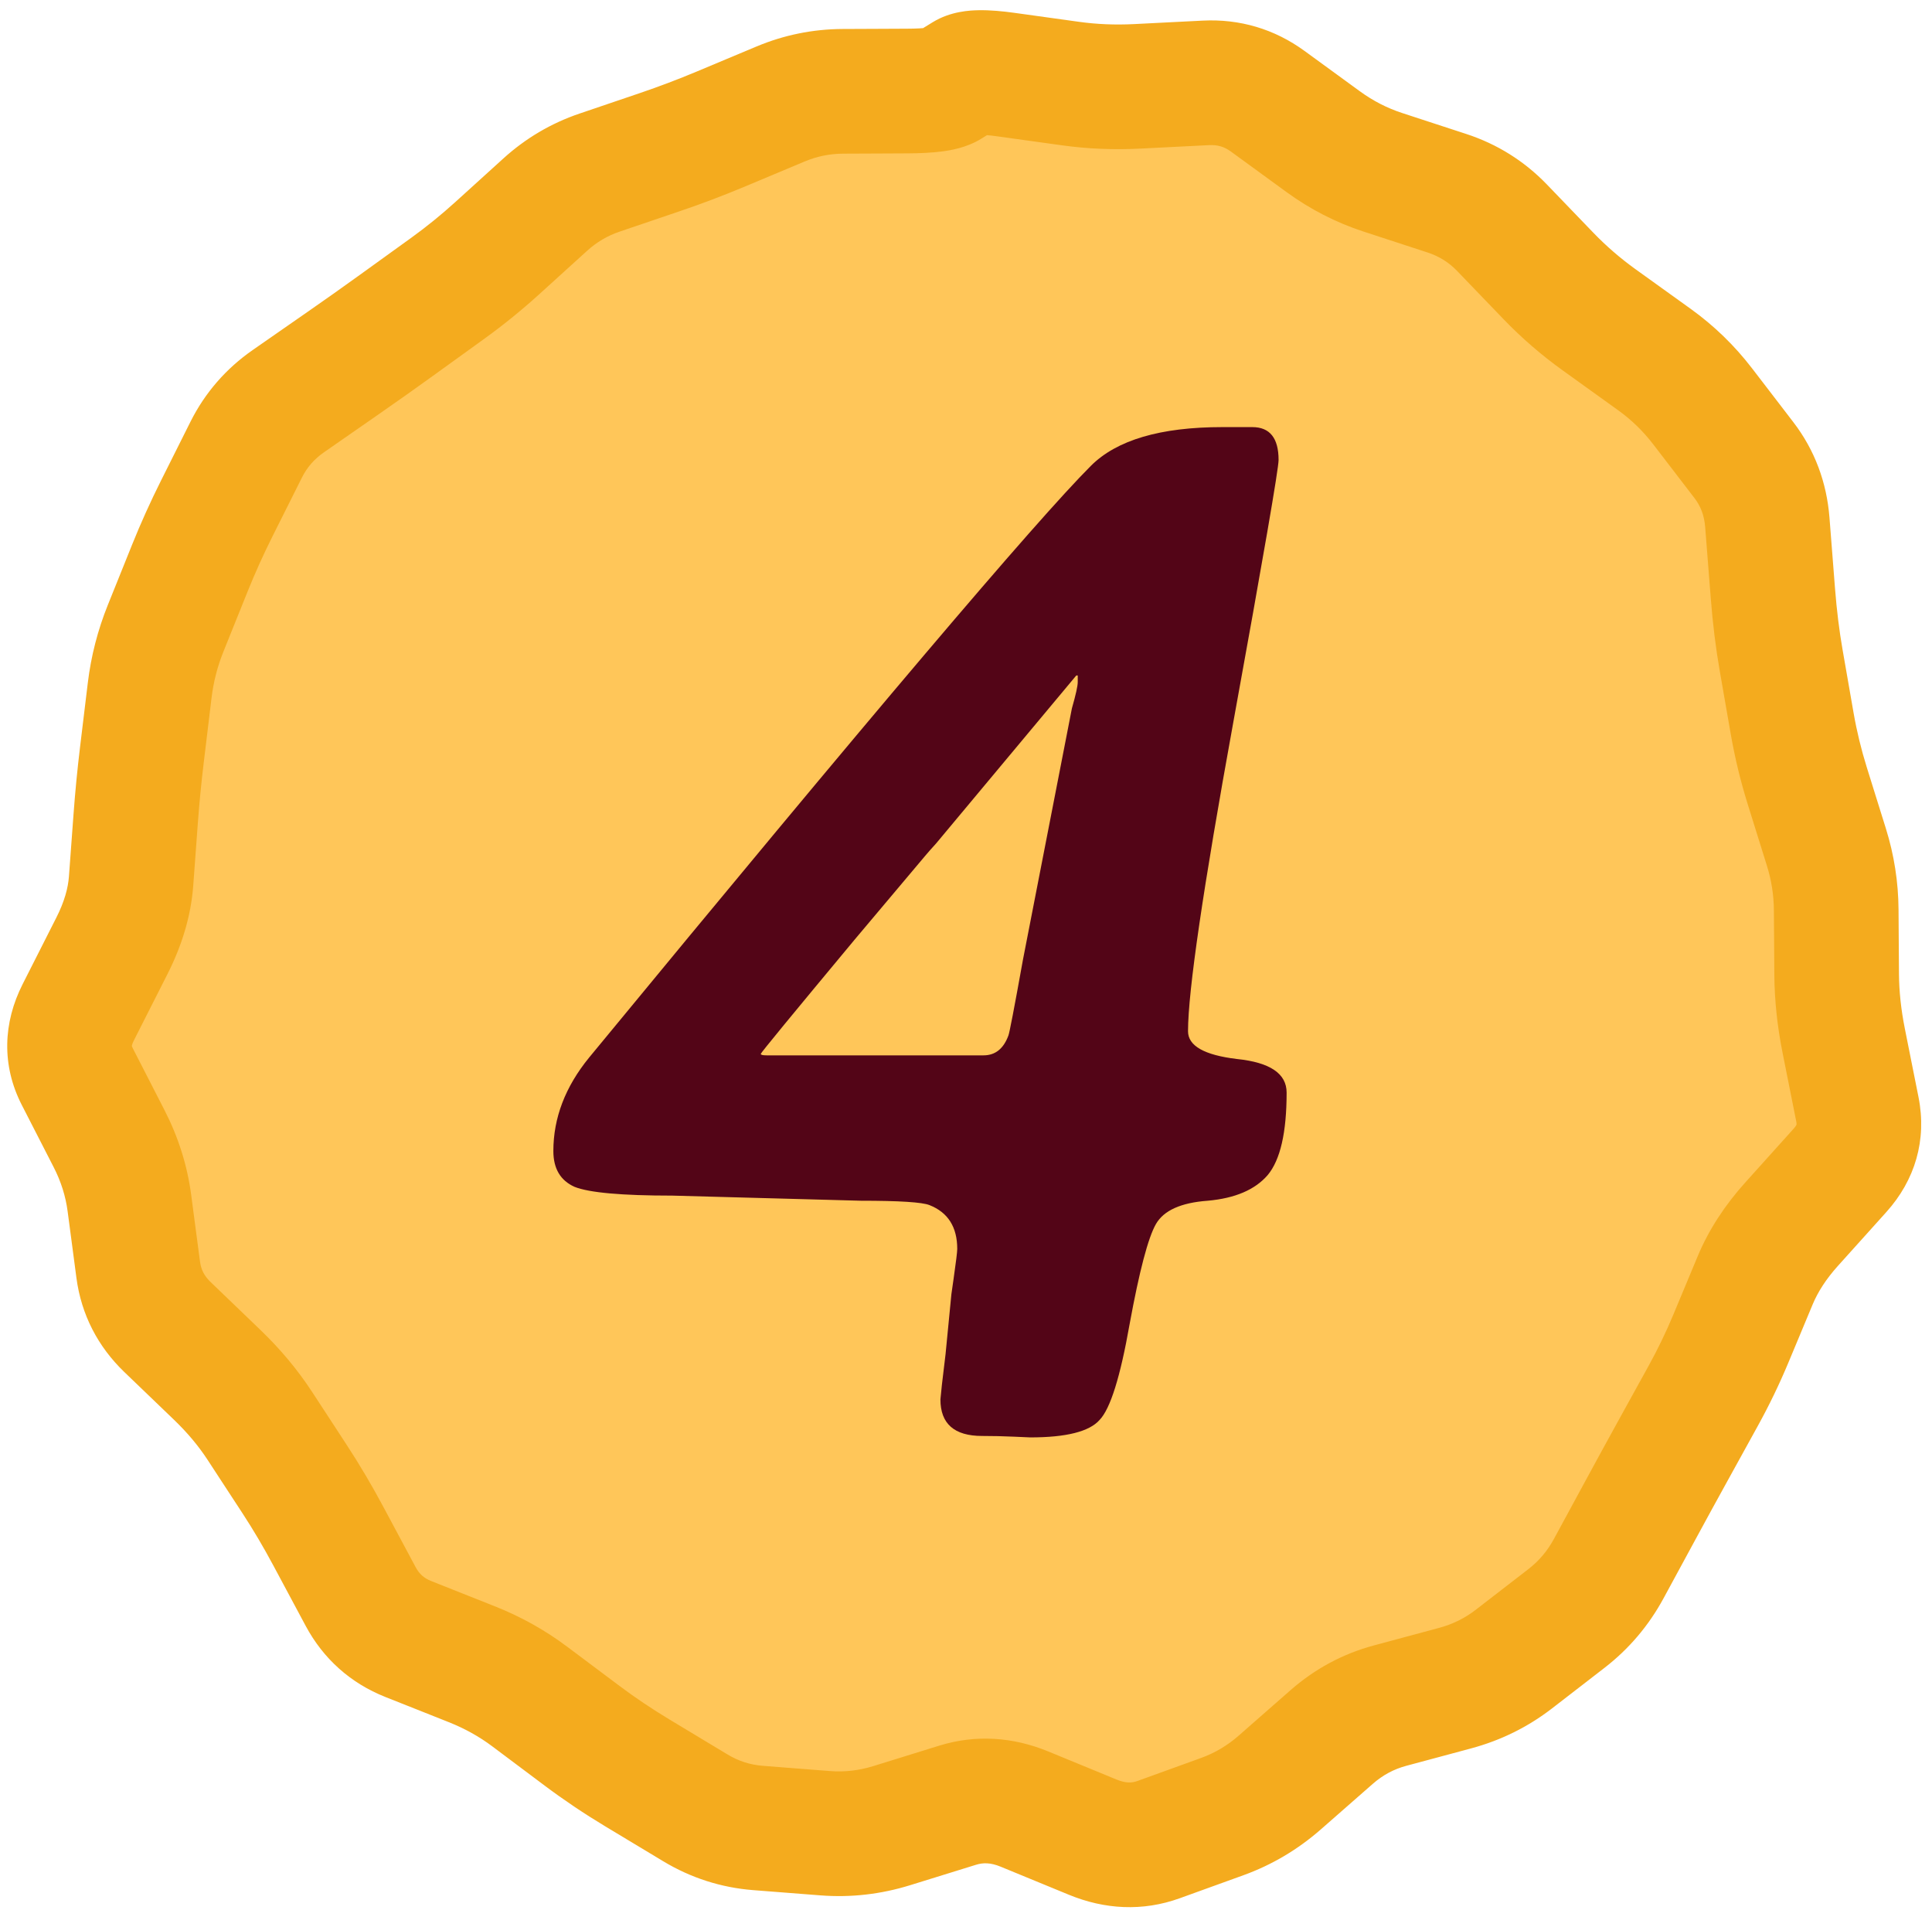
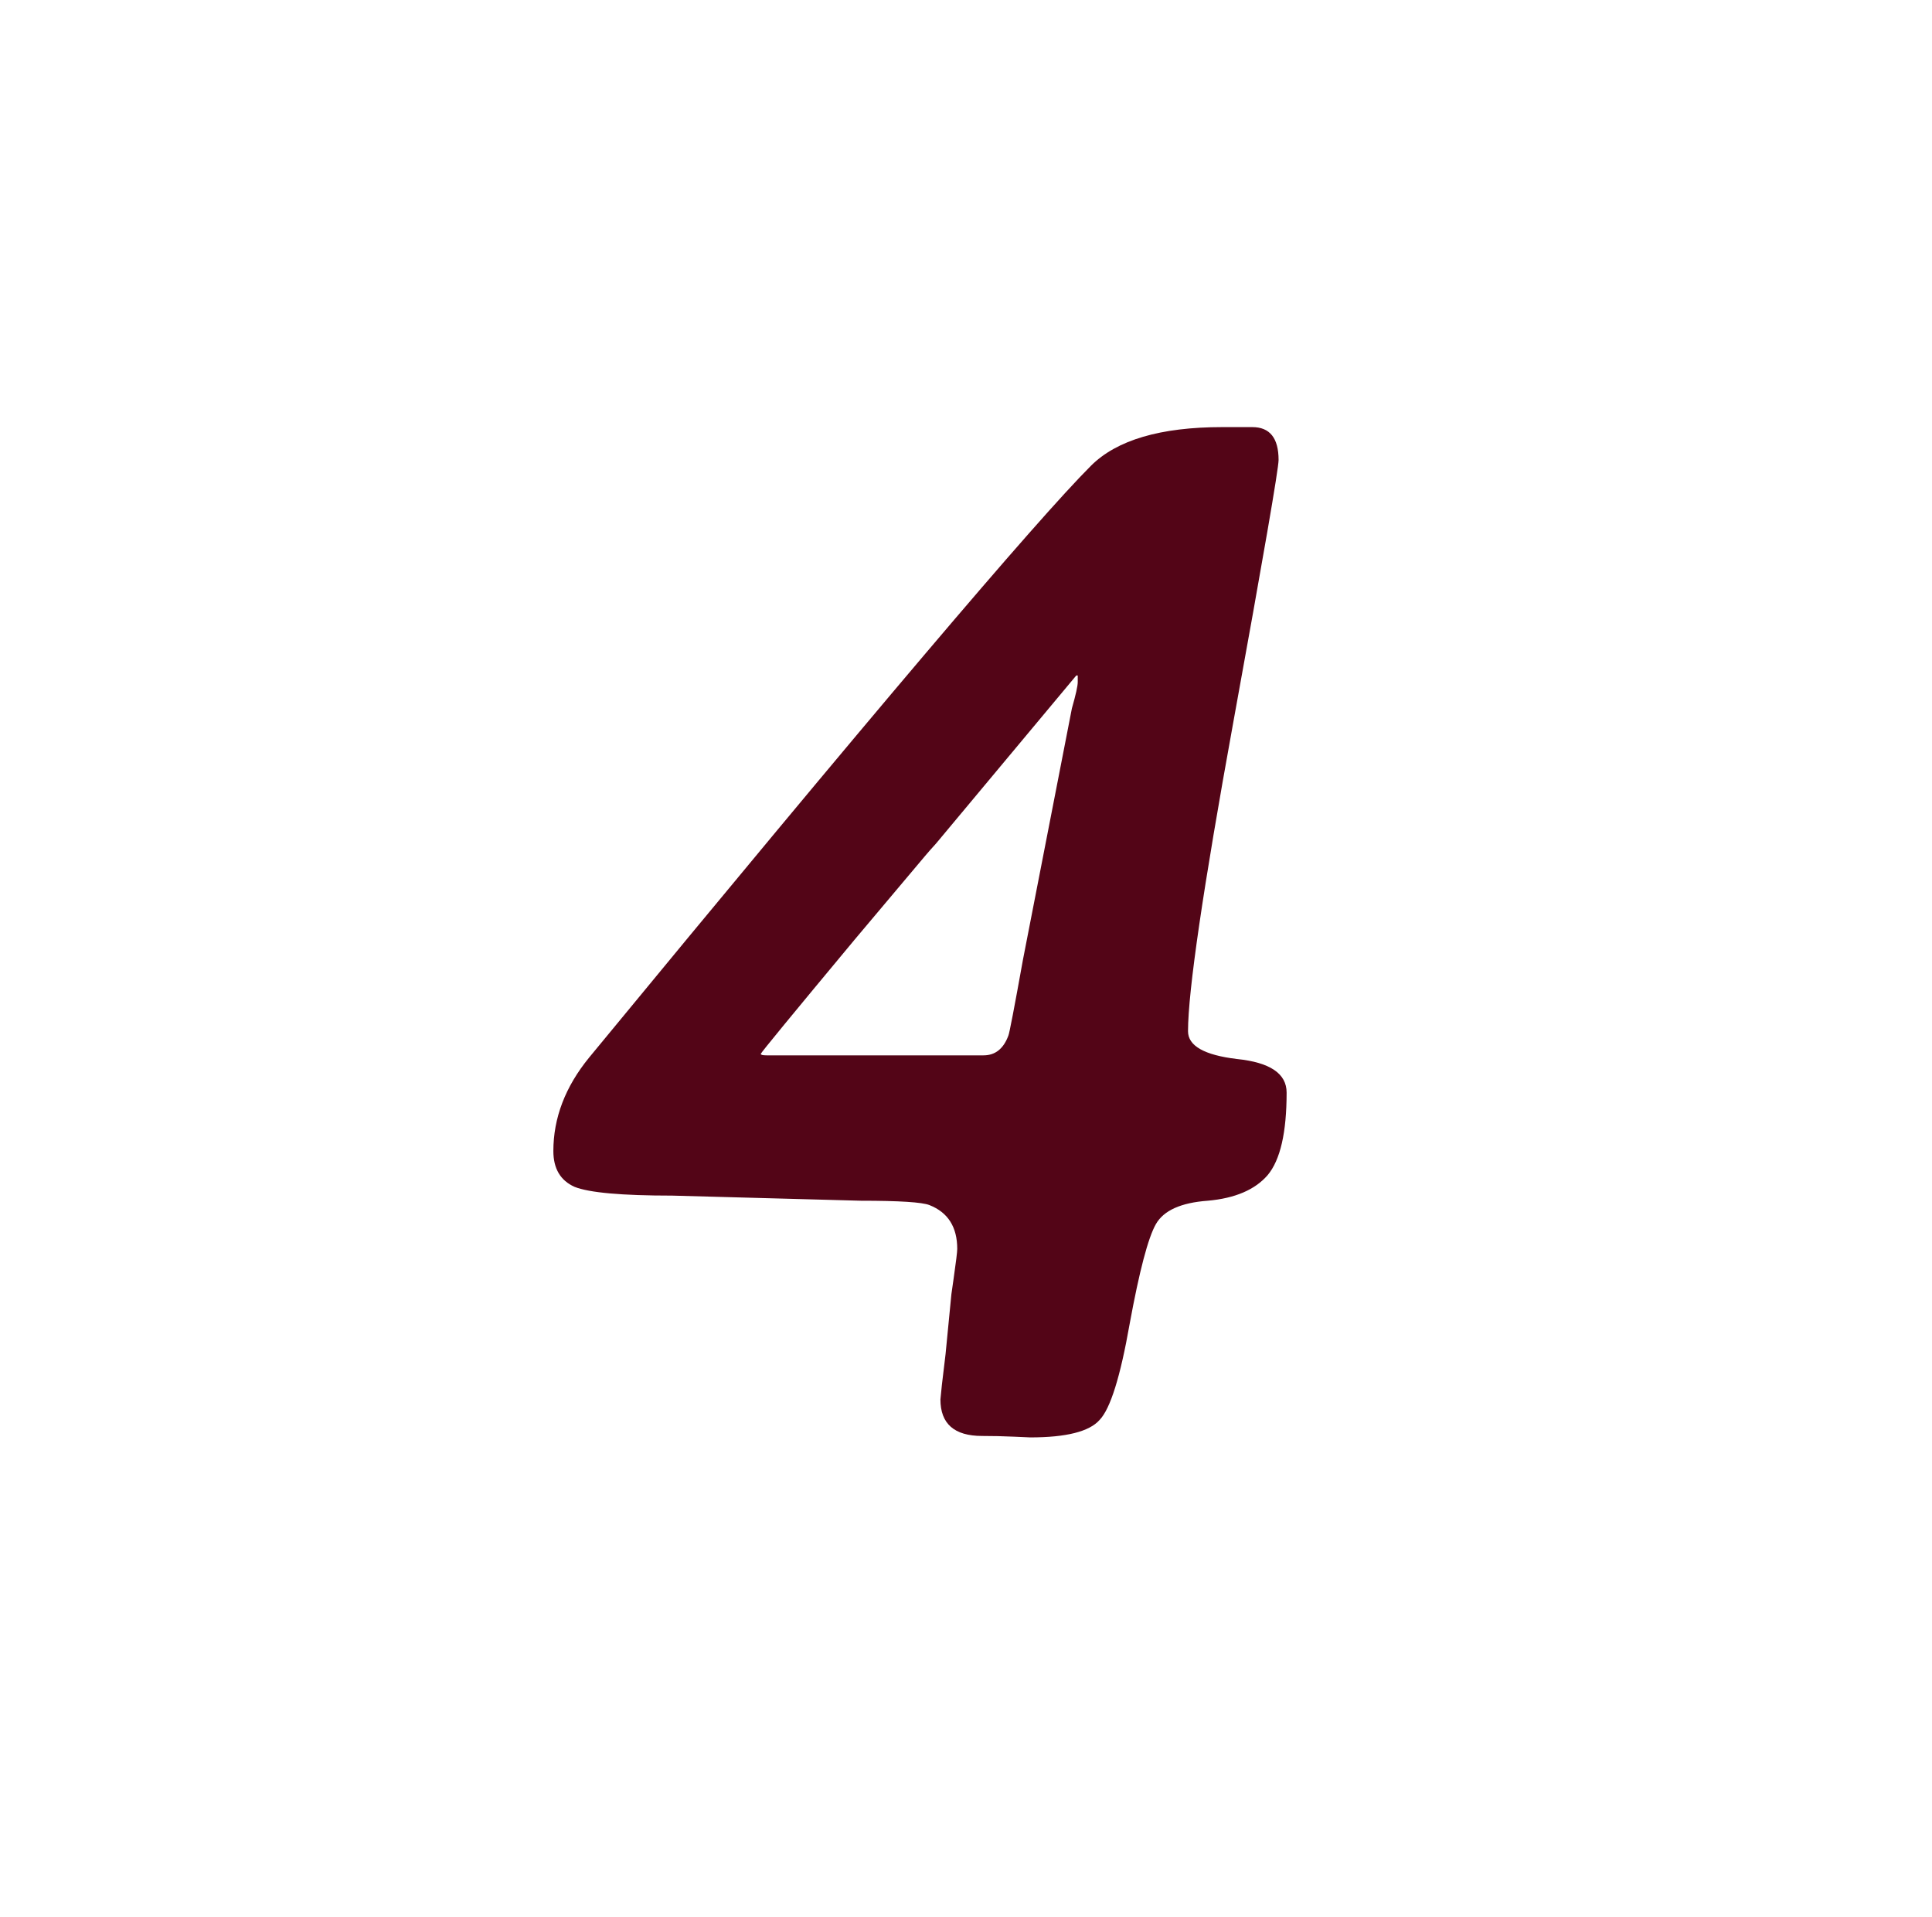
<svg xmlns="http://www.w3.org/2000/svg" width="124" height="123" viewBox="0 0 124 123" fill="none">
-   <path d="M6 61C6 29.796 31.296 4.5 62.5 4.5C93.704 4.5 119 29.796 119 61C119 92.204 93.704 117.5 62.5 117.5C31.296 117.5 6 92.204 6 61Z" fill="#FFC659" />
-   <path d="M68.719 5.364L68.169 9.326L68.719 5.364ZM81.372 6.501L83.728 3.269L81.372 6.501ZM83.148 7.795L85.504 4.563L83.148 7.795ZM84.924 9.09L82.568 12.322L84.924 9.09ZM88.754 11.056L89.997 7.253L88.754 11.056ZM92.863 12.398L94.106 8.596L92.863 12.398ZM96.406 14.616L93.525 17.39L96.406 14.616ZM99.384 17.709L102.265 14.934L99.384 17.709ZM102.641 20.526L104.975 17.277L102.641 20.526ZM104.41 21.797L102.076 25.045L104.41 21.797ZM106.179 23.067L103.845 26.316L106.179 23.067ZM109.274 26.066L106.101 28.502L109.274 26.066ZM111.927 29.523L115.1 27.088L111.927 29.523ZM113.432 33.528L117.42 33.215L113.432 33.528ZM113.61 35.803L109.622 36.116L113.61 35.803ZM113.789 38.08L117.776 37.767L113.789 38.08ZM114.32 42.381L118.261 41.694L114.32 42.381ZM114.674 44.407L110.733 45.094L114.674 44.407ZM115.027 46.432L111.086 47.12L115.027 46.432ZM115.995 50.425L119.813 49.233L115.995 50.425ZM117.224 54.361L113.405 55.553L117.224 54.361ZM117.852 58.392L113.852 58.42L117.852 58.392ZM117.881 62.52L121.881 62.493L117.881 62.52ZM118.333 66.781L114.411 67.564L118.333 66.781ZM118.772 68.978L114.849 69.761L118.772 68.978ZM119.21 71.176L123.133 70.393L119.21 71.176ZM116.541 76.827L119.515 79.502L116.541 76.827ZM114.987 78.554L112.013 75.879L114.987 78.554ZM111.87 84.027L115.562 85.567L111.87 84.027ZM111.089 85.9L107.397 84.359L111.089 85.9ZM109.315 89.571L112.817 91.503L109.315 89.571ZM107.33 93.167L103.828 91.235L107.33 93.167ZM105.31 96.862L108.826 98.769L105.31 96.862ZM103.252 100.654L99.736 98.747L103.252 100.654ZM100.538 103.853L98.092 100.688L100.538 103.853ZM97.166 106.458L94.72 103.293L97.166 106.458ZM93.39 108.323L94.429 112.186L93.39 108.323ZM89.212 109.447L88.173 105.584L89.212 109.447ZM85.463 111.463L82.826 108.456L85.463 111.463ZM82.144 114.374L84.781 117.381L82.144 114.374ZM78.442 116.567L79.802 120.329L78.442 116.567ZM74.358 118.044L72.998 114.282L74.358 118.044ZM70.129 117.882L68.607 121.582L70.129 117.882ZM67.941 116.983L66.419 120.682L67.941 116.983ZM65.754 116.083L67.276 112.384L65.754 116.083ZM61.456 115.837L62.64 119.658L61.456 115.837ZM59.346 116.491L58.161 112.671L59.346 116.491ZM57.235 117.145L58.419 120.966L57.235 117.145ZM52.967 117.632L53.278 113.644L52.967 117.632ZM50.81 117.464L50.5 121.452L50.81 117.464ZM48.653 117.296L48.964 113.308L48.653 117.296ZM44.632 116.006L46.695 112.579L44.632 116.006ZM40.904 113.761L38.841 117.188L40.904 113.761ZM37.356 111.377L39.755 108.176L37.356 111.377ZM35.672 110.115L38.071 106.914L35.672 110.115ZM33.988 108.853L31.59 112.054L33.988 108.853ZM30.272 106.785L28.796 110.503L30.272 106.785ZM23.143 102.435L19.617 104.324L23.143 102.435ZM21.076 98.574L24.602 96.686L21.076 98.574ZM18.919 94.924L22.267 92.737L18.919 94.924ZM17.795 93.205L21.144 91.017L17.795 93.205ZM16.672 91.485L13.323 93.673L16.672 91.485ZM13.95 88.23L16.722 85.346L13.95 88.23ZM12.352 86.693L9.58 89.577L12.352 86.693ZM10.754 85.157L13.525 82.273L10.754 85.157ZM8.588 79.335L4.623 79.86L8.588 79.335ZM7 73.061L3.441 74.887L7 73.061ZM4.96 69.083L8.519 67.257L4.96 69.083ZM5.02 64.96L8.589 66.767L5.02 64.96ZM7.183 60.691L3.614 58.884L7.183 60.691ZM9.357 46.36L5.386 45.88L9.357 46.36ZM10.632 40.311L6.922 38.817L10.632 40.311ZM11.409 38.38L15.12 39.874L11.409 38.38ZM13.91 32.63L10.333 30.839L13.91 32.63ZM15.802 28.852L19.378 30.644L15.802 28.852ZM22.03 23.292L19.747 20.007L22.03 23.292ZM25.441 20.878L27.781 24.122L25.441 20.878ZM27.09 19.688L24.75 16.444L27.09 19.688ZM33.459 14.524L30.771 11.561L33.459 14.524ZM34.994 13.131L37.681 16.094L34.994 13.131ZM38.481 11.076L37.195 7.288L38.481 11.076ZM46.258 8.283L44.712 4.593L46.258 8.283ZM60.875 5.499L62.969 8.907L60.875 5.499ZM61.958 4.833L59.864 1.425L61.958 4.833ZM66.646 5.076L66.096 9.038L68.169 9.326L68.719 5.364L69.269 1.402L67.196 1.114L66.646 5.076ZM68.719 5.364L68.169 9.326C69.813 9.554 71.49 9.622 73.195 9.535L72.993 5.54L72.791 1.546C71.562 1.608 70.389 1.557 69.269 1.402L68.719 5.364ZM72.993 5.54L73.195 9.535L75.396 9.424L75.194 5.429L74.992 1.434L72.791 1.546L72.993 5.54ZM75.194 5.429L75.396 9.424L77.597 9.313L77.395 5.318L77.193 1.323L74.992 1.434L75.194 5.429ZM77.395 5.318L77.597 9.313C78.153 9.285 78.575 9.412 79.016 9.734L81.372 6.501L83.728 3.269C81.802 1.864 79.573 1.203 77.193 1.323L77.395 5.318ZM81.372 6.501L79.016 9.734L80.792 11.028L83.148 7.795L85.504 4.563L83.728 3.269L81.372 6.501ZM83.148 7.795L80.792 11.028L82.568 12.322L84.924 9.09L87.28 5.857L85.504 4.563L83.148 7.795ZM84.924 9.09L82.568 12.322C84.085 13.428 85.737 14.278 87.512 14.858L88.754 11.056L89.997 7.253C89.033 6.938 88.131 6.477 87.28 5.857L84.924 9.09ZM88.754 11.056L87.512 14.858L89.566 15.529L90.809 11.727L92.051 7.925L89.997 7.253L88.754 11.056ZM90.809 11.727L89.566 15.529L91.62 16.2L92.863 12.398L94.106 8.596L92.051 7.925L90.809 11.727ZM92.863 12.398L91.62 16.2C92.372 16.446 92.989 16.834 93.525 17.39L96.406 14.616L99.288 11.842C97.838 10.336 96.093 9.246 94.106 8.596L92.863 12.398ZM96.406 14.616L93.525 17.39L95.013 18.937L97.895 16.162L100.776 13.388L99.288 11.842L96.406 14.616ZM97.895 16.162L95.013 18.937L96.502 20.483L99.384 17.709L102.265 14.934L100.776 13.388L97.895 16.162ZM99.384 17.709L96.502 20.483C97.665 21.691 98.935 22.788 100.307 23.774L102.641 20.526L104.975 17.277C103.99 16.569 103.088 15.788 102.265 14.934L99.384 17.709ZM102.641 20.526L100.307 23.774L102.076 25.045L104.41 21.797L106.744 18.548L104.975 17.277L102.641 20.526ZM104.41 21.797L102.076 25.045L103.845 26.316L106.179 23.067L108.513 19.819L106.744 18.548L104.41 21.797ZM106.179 23.067L103.845 26.316C104.706 26.934 105.455 27.66 106.101 28.502L109.274 26.066L112.447 23.631C111.324 22.168 110.01 20.895 108.513 19.819L106.179 23.067ZM109.274 26.066L106.101 28.502L107.428 30.23L110.601 27.795L113.774 25.359L112.447 23.631L109.274 26.066ZM110.601 27.795L107.428 30.23L108.754 31.959L111.927 29.523L115.1 27.088L113.774 25.359L110.601 27.795ZM111.927 29.523L108.754 31.959C109.144 32.467 109.383 33.055 109.444 33.84L113.432 33.528L117.42 33.215C117.244 30.965 116.479 28.884 115.1 27.088L111.927 29.523ZM113.432 33.528L109.444 33.84L109.622 36.116L113.61 35.803L117.598 35.491L117.42 33.215L113.432 33.528ZM113.61 35.803L109.622 36.116L109.801 38.392L113.789 38.08L117.776 37.767L117.598 35.491L113.61 35.803ZM113.789 38.08L109.801 38.392C109.928 40.021 110.12 41.581 110.38 43.069L114.32 42.381L118.261 41.694C118.049 40.48 117.886 39.172 117.776 37.767L113.789 38.08ZM114.32 42.381L110.38 43.069L110.733 45.094L114.674 44.407L118.614 43.719L118.261 41.694L114.32 42.381ZM114.674 44.407L110.733 45.094L111.086 47.12L115.027 46.432L118.967 45.745L118.614 43.719L114.674 44.407ZM115.027 46.432L111.086 47.12C111.352 48.641 111.715 50.141 112.177 51.617L115.995 50.425L119.813 49.233C119.455 48.086 119.173 46.924 118.967 45.745L115.027 46.432ZM115.995 50.425L112.177 51.617L112.791 53.585L116.609 52.393L120.427 51.201L119.813 49.233L115.995 50.425ZM116.609 52.393L112.791 53.585L113.405 55.553L117.224 54.361L121.042 53.169L120.427 51.201L116.609 52.393ZM117.224 54.361L113.405 55.553C113.697 56.487 113.846 57.439 113.852 58.42L117.852 58.392L121.852 58.365C121.84 56.594 121.569 54.858 121.042 53.169L117.224 54.361ZM117.852 58.392L113.852 58.42L113.867 60.484L117.866 60.456L121.866 60.429L121.852 58.365L117.852 58.392ZM117.866 60.456L113.867 60.484L113.881 62.548L117.881 62.52L121.881 62.493L121.866 60.429L117.866 60.456ZM117.881 62.52L113.881 62.548C113.892 64.198 114.073 65.871 114.411 67.564L118.333 66.781L122.256 65.999C122.009 64.762 121.888 63.595 121.881 62.493L117.881 62.52ZM118.333 66.781L114.411 67.564L114.849 69.761L118.772 68.978L122.694 68.196L122.256 65.999L118.333 66.781ZM118.772 68.978L114.849 69.761L115.287 71.958L119.21 71.176L123.133 70.393L122.694 68.196L118.772 68.978ZM119.21 71.176L115.287 71.958C115.306 72.052 115.307 72.106 115.306 72.13C115.306 72.152 115.303 72.16 115.303 72.162C115.302 72.164 115.297 72.182 115.275 72.22C115.253 72.259 115.207 72.328 115.121 72.424L118.095 75.1L121.068 77.775C122.912 75.726 123.682 73.148 123.133 70.393L119.21 71.176ZM118.095 75.1L115.121 72.424L113.567 74.151L116.541 76.827L119.515 79.502L121.068 77.775L118.095 75.1ZM116.541 76.827L113.567 74.151L112.013 75.879L114.987 78.554L117.961 81.229L119.515 79.502L116.541 76.827ZM114.987 78.554L112.013 75.879C110.719 77.317 109.678 78.893 108.96 80.613L112.652 82.154L116.343 83.694C116.668 82.917 117.184 82.093 117.961 81.229L114.987 78.554ZM112.652 82.154L108.96 80.613L108.179 82.486L111.87 84.027L115.562 85.567L116.343 83.694L112.652 82.154ZM111.87 84.027L108.179 82.486L107.397 84.359L111.089 85.9L114.78 87.44L115.562 85.567L111.87 84.027ZM111.089 85.9L107.397 84.359C106.933 85.472 106.405 86.565 105.813 87.639L109.315 89.571L112.817 91.503C113.548 90.179 114.202 88.825 114.78 87.44L111.089 85.9ZM109.315 89.571L105.813 87.639L104.82 89.437L108.323 91.369L111.825 93.302L112.817 91.503L109.315 89.571ZM108.323 91.369L104.82 89.437L103.828 91.235L107.33 93.167L110.833 95.1L111.825 93.302L108.323 91.369ZM107.33 93.167L103.828 91.235C103.162 92.442 102.484 93.682 101.794 94.954L105.31 96.862L108.826 98.769C109.507 97.513 110.176 96.29 110.833 95.1L107.33 93.167ZM105.31 96.862L101.794 94.954L100.765 96.85L104.281 98.758L107.797 100.665L108.826 98.769L105.31 96.862ZM104.281 98.758L100.765 96.85L99.736 98.747L103.252 100.654L106.768 102.561L107.797 100.665L104.281 98.758ZM103.252 100.654L99.736 98.747C99.312 99.528 98.77 100.164 98.092 100.688L100.538 103.853L102.983 107.018C104.553 105.805 105.82 104.308 106.768 102.561L103.252 100.654ZM100.538 103.853L98.092 100.688L96.406 101.99L98.852 105.156L101.297 108.321L102.983 107.018L100.538 103.853ZM98.852 105.156L96.406 101.99L94.72 103.293L97.166 106.458L99.611 109.624L101.297 108.321L98.852 105.156ZM97.166 106.458L94.72 103.293C94.021 103.833 93.242 104.221 92.352 104.46L93.39 108.323L94.429 112.186C96.324 111.676 98.062 110.82 99.611 109.624L97.166 106.458ZM93.39 108.323L92.352 104.46L90.262 105.022L91.301 108.885L92.34 112.748L94.429 112.186L93.39 108.323ZM91.301 108.885L90.262 105.022L88.173 105.584L89.212 109.447L90.25 113.309L92.34 112.748L91.301 108.885ZM89.212 109.447L88.173 105.584C86.177 106.121 84.383 107.091 82.826 108.456L85.463 111.463L88.1 114.471C88.755 113.896 89.461 113.522 90.25 113.309L89.212 109.447ZM85.463 111.463L82.826 108.456L81.166 109.911L83.803 112.919L86.44 115.926L88.1 114.471L85.463 111.463ZM83.803 112.919L81.166 109.911L79.507 111.366L82.144 114.374L84.781 117.381L86.44 115.926L83.803 112.919ZM82.144 114.374L79.507 111.366C78.769 112.013 77.967 112.485 77.082 112.805L78.442 116.567L79.802 120.329C81.641 119.664 83.306 118.674 84.781 117.381L82.144 114.374ZM78.442 116.567L77.082 112.805L75.04 113.544L76.4 117.305L77.76 121.067L79.802 120.329L78.442 116.567ZM76.4 117.305L75.04 113.544L72.998 114.282L74.358 118.044L75.718 121.805L77.76 121.067L76.4 117.305ZM74.358 118.044L72.998 114.282C72.658 114.405 72.278 114.441 71.65 114.183L70.129 117.882L68.607 121.582C70.896 122.523 73.335 122.667 75.718 121.805L74.358 118.044ZM70.129 117.882L71.65 114.183L69.463 113.283L67.941 116.983L66.419 120.682L68.607 121.582L70.129 117.882ZM67.941 116.983L69.463 113.283L67.276 112.384L65.754 116.083L64.232 119.782L66.419 120.682L67.941 116.983ZM65.754 116.083L67.276 112.384C65.022 111.457 62.633 111.285 60.272 112.016L61.456 115.837L62.64 119.658C63.093 119.517 63.569 119.509 64.232 119.782L65.754 116.083ZM61.456 115.837L60.272 112.016L58.161 112.671L59.346 116.491L60.53 120.312L62.64 119.658L61.456 115.837ZM59.346 116.491L58.161 112.671L56.051 113.325L57.235 117.145L58.419 120.966L60.53 120.312L59.346 116.491ZM57.235 117.145L56.051 113.325C55.117 113.614 54.201 113.716 53.278 113.644L52.967 117.632L52.657 121.62C54.61 121.772 56.54 121.549 58.419 120.966L57.235 117.145ZM52.967 117.632L53.278 113.644L51.121 113.476L50.81 117.464L50.5 121.452L52.657 121.62L52.967 117.632ZM50.81 117.464L51.121 113.476L48.964 113.308L48.653 117.296L48.343 121.284L50.5 121.452L50.81 117.464ZM48.653 117.296L48.964 113.308C48.149 113.244 47.408 113.008 46.695 112.579L44.632 116.006L42.569 119.432C44.341 120.499 46.281 121.123 48.343 121.284L48.653 117.296ZM44.632 116.006L46.695 112.579L44.832 111.457L42.768 114.883L40.705 118.31L42.569 119.432L44.632 116.006ZM42.768 114.883L44.832 111.457L42.968 110.334L40.904 113.761L38.841 117.188L40.705 118.31L42.768 114.883ZM40.904 113.761L42.968 110.334C41.837 109.653 40.766 108.934 39.755 108.176L37.356 111.377L34.958 114.578C36.192 115.503 37.487 116.373 38.841 117.188L40.904 113.761ZM37.356 111.377L39.755 108.176L38.071 106.914L35.672 110.115L33.274 113.316L34.958 114.578L37.356 111.377ZM35.672 110.115L38.071 106.914L36.386 105.652L33.988 108.853L31.59 112.054L33.274 113.316L35.672 110.115ZM33.988 108.853L36.386 105.652C34.969 104.59 33.419 103.73 31.748 103.067L30.272 106.785L28.796 110.503C29.834 110.915 30.761 111.433 31.59 112.054L33.988 108.853ZM30.272 106.785L31.748 103.067L29.716 102.261L28.24 105.978L26.765 109.696L28.796 110.503L30.272 106.785ZM28.24 105.978L29.716 102.261L27.684 101.454L26.209 105.172L24.733 108.89L26.765 109.696L28.24 105.978ZM26.209 105.172L27.684 101.454C27.21 101.266 26.914 101.003 26.669 100.547L23.143 102.435L19.617 104.324C20.752 106.442 22.499 108.003 24.733 108.89L26.209 105.172ZM23.143 102.435L26.669 100.547L25.636 98.616L22.11 100.505L18.583 102.393L19.617 104.324L23.143 102.435ZM22.11 100.505L25.636 98.616L24.602 96.686L21.076 98.574L17.549 100.463L18.583 102.393L22.11 100.505ZM21.076 98.574L24.602 96.686C23.861 95.303 23.084 93.986 22.267 92.737L18.919 94.924L15.57 97.112C16.251 98.155 16.912 99.272 17.549 100.463L21.076 98.574ZM18.919 94.924L22.267 92.737L21.144 91.017L17.795 93.205L14.446 95.393L15.57 97.112L18.919 94.924ZM17.795 93.205L21.144 91.017L20.02 89.298L16.672 91.485L13.323 93.673L14.446 95.393L17.795 93.205ZM16.672 91.485L20.02 89.298C19.093 87.879 17.988 86.563 16.722 85.346L13.95 88.23L11.178 91.113C12.043 91.945 12.752 92.799 13.323 93.673L16.672 91.485ZM13.95 88.23L16.722 85.346L15.124 83.809L12.352 86.693L9.58 89.577L11.178 91.113L13.95 88.23ZM12.352 86.693L15.124 83.809L13.525 82.273L10.754 85.157L7.981 88.041L9.58 89.577L12.352 86.693ZM10.754 85.157L13.525 82.273C13.095 81.86 12.904 81.458 12.837 80.953L8.872 81.478L4.906 82.003C5.218 84.355 6.281 86.406 7.981 88.041L10.754 85.157ZM8.872 81.478L12.837 80.953L12.553 78.811L8.588 79.335L4.623 79.86L4.906 82.003L8.872 81.478ZM8.588 79.335L12.553 78.811L12.27 76.668L8.304 77.193L4.339 77.718L4.623 79.86L8.588 79.335ZM8.304 77.193L12.27 76.668C12.019 74.77 11.441 72.955 10.559 71.236L7 73.061L3.441 74.887C3.92 75.82 4.212 76.759 4.339 77.718L8.304 77.193ZM7 73.061L10.559 71.236L9.539 69.247L5.98 71.072L2.421 72.898L3.441 74.887L7 73.061ZM5.98 71.072L9.539 69.247L8.519 67.257L4.96 69.083L1.401 70.909L2.421 72.898L5.98 71.072ZM4.96 69.083L8.519 67.257C8.481 67.184 8.47 67.143 8.467 67.13C8.464 67.119 8.464 67.117 8.464 67.117C8.464 67.116 8.464 67.093 8.478 67.042C8.492 66.989 8.522 66.898 8.589 66.767L5.02 64.96L1.452 63.152C0.2 65.624 0.089 68.353 1.401 70.909L4.96 69.083ZM5.02 64.96L8.589 66.767L9.67 64.633L6.102 62.826L2.533 61.018L1.452 63.152L5.02 64.96ZM6.102 62.826L9.67 64.633L10.751 62.499L7.183 60.691L3.614 58.884L2.533 61.018L6.102 62.826ZM7.183 60.691L10.751 62.499C11.668 60.688 12.257 58.792 12.402 56.832L8.413 56.538L4.424 56.243C4.37 56.976 4.139 57.849 3.614 58.884L7.183 60.691ZM8.413 56.538L12.402 56.832L12.551 54.812L8.562 54.518L4.573 54.224L4.424 56.243L8.413 56.538ZM8.562 54.518L12.551 54.812L12.7 52.792L8.711 52.498L4.722 52.204L4.573 54.224L8.562 54.518ZM8.711 52.498L12.7 52.792C12.794 51.51 12.921 50.212 13.08 48.899L9.109 48.419L5.137 47.94C4.964 49.373 4.826 50.794 4.722 52.204L8.711 52.498ZM9.109 48.419L13.08 48.899L13.329 46.84L9.357 46.36L5.386 45.88L5.137 47.94L9.109 48.419ZM9.357 46.36L13.329 46.84L13.577 44.781L9.606 44.301L5.635 43.821L5.386 45.88L9.357 46.36ZM9.606 44.301L13.577 44.781C13.701 43.757 13.955 42.768 14.343 41.805L10.632 40.311L6.922 38.817C6.273 40.428 5.843 42.099 5.635 43.821L9.606 44.301ZM10.632 40.311L14.343 41.805L15.12 39.874L11.409 38.38L7.699 36.887L6.922 38.817L10.632 40.311ZM11.409 38.38L15.12 39.874L15.897 37.943L12.187 36.45L8.476 34.956L7.699 36.887L11.409 38.38ZM12.187 36.45L15.897 37.943C16.374 36.759 16.904 35.585 17.486 34.421L13.91 32.63L10.333 30.839C9.655 32.194 9.035 33.566 8.476 34.956L12.187 36.45ZM13.91 32.63L17.486 34.421L18.432 32.533L14.856 30.741L11.279 28.95L10.333 30.839L13.91 32.63ZM14.856 30.741L18.432 32.533L19.378 30.644L15.802 28.852L12.225 27.061L11.279 28.95L14.856 30.741ZM15.802 28.852L19.378 30.644C19.705 29.992 20.158 29.465 20.791 29.024L18.509 25.74L16.226 22.455C14.511 23.647 13.16 25.195 12.225 27.061L15.802 28.852ZM18.509 25.74L20.791 29.024L22.552 27.8L20.27 24.516L17.986 21.231L16.226 22.455L18.509 25.74ZM20.27 24.516L22.552 27.8L24.313 26.576L22.03 23.292L19.747 20.007L17.986 21.231L20.27 24.516ZM22.03 23.292L24.313 26.576C25.506 25.748 26.661 24.93 27.781 24.122L25.441 20.878L23.1 17.634C22.021 18.413 20.903 19.204 19.747 20.007L22.03 23.292ZM25.441 20.878L27.781 24.122L29.43 22.932L27.09 19.688L24.75 16.444L23.1 17.634L25.441 20.878ZM27.09 19.688L29.43 22.932L31.079 21.742L28.739 18.498L26.399 15.255L24.75 16.444L27.09 19.688ZM28.739 18.498L31.079 21.742C32.302 20.86 33.479 19.905 34.611 18.879L31.924 15.916L29.236 12.953C28.321 13.784 27.375 14.55 26.399 15.255L28.739 18.498ZM31.924 15.916L34.611 18.879L36.146 17.486L33.459 14.524L30.771 11.561L29.236 12.953L31.924 15.916ZM33.459 14.524L36.146 17.486L37.681 16.094L34.994 13.131L32.307 10.168L30.771 11.561L33.459 14.524ZM34.994 13.131L37.681 16.094C38.301 15.531 38.988 15.128 39.768 14.863L38.481 11.076L37.195 7.288C35.372 7.907 33.734 8.874 32.307 10.168L34.994 13.131ZM38.481 11.076L39.768 14.863L41.72 14.2L40.434 10.413L39.147 6.625L37.195 7.288L38.481 11.076ZM40.434 10.413L41.72 14.2L43.672 13.537L42.386 9.75L41.1 5.962L39.147 6.625L40.434 10.413ZM42.386 9.75L43.672 13.537C45.062 13.066 46.439 12.544 47.803 11.972L46.258 8.283L44.712 4.593C43.517 5.094 42.312 5.55 41.1 5.962L42.386 9.75ZM46.258 8.283L47.803 11.972L49.723 11.168L48.177 7.478L46.631 3.789L44.712 4.593L46.258 8.283ZM48.177 7.478L49.723 11.168L51.642 10.363L50.097 6.674L48.551 2.985L46.631 3.789L48.177 7.478ZM50.097 6.674L51.642 10.363C52.439 10.03 53.253 9.864 54.114 9.86L54.096 5.86L54.077 1.86C52.166 1.869 50.314 2.246 48.551 2.985L50.097 6.674ZM54.096 5.86L54.114 9.86L56.193 9.851L56.175 5.851L56.156 1.851L54.077 1.86L54.096 5.86ZM56.175 5.851L56.193 9.851L58.272 9.841L58.254 5.841L58.235 1.841L56.156 1.851L56.175 5.851ZM58.254 5.841L58.272 9.841C59.049 9.837 59.798 9.804 60.467 9.717C60.988 9.649 62.022 9.488 62.969 8.907L60.875 5.499L58.781 2.091C58.971 1.974 59.132 1.902 59.234 1.861C59.34 1.819 59.418 1.796 59.457 1.785C59.529 1.766 59.531 1.771 59.43 1.784C59.337 1.797 59.192 1.811 58.984 1.822C58.779 1.833 58.531 1.84 58.235 1.841L58.254 5.841ZM60.875 5.499L62.969 8.907L63.51 8.574L61.416 5.166L59.322 1.758L58.781 2.091L60.875 5.499ZM61.416 5.166L63.51 8.574L64.052 8.241L61.958 4.833L59.864 1.425L59.322 1.758L61.416 5.166ZM61.958 4.833L64.052 8.241C63.805 8.393 63.587 8.483 63.433 8.537C63.277 8.591 63.154 8.619 63.08 8.633C62.94 8.66 62.883 8.656 62.952 8.655C63.011 8.654 63.129 8.656 63.319 8.67C63.506 8.685 63.739 8.71 64.023 8.75L64.573 4.788L65.123 0.826C64.333 0.716 63.542 0.643 62.814 0.656C62.272 0.665 61.022 0.714 59.864 1.425L61.958 4.833ZM64.573 4.788L64.023 8.75L66.096 9.038L66.646 5.076L67.196 1.114L65.123 0.826L64.573 4.788Z" fill="#F4AB1E" />
  <path d="M69.172 43.766V43.344H69.078L60.078 54.125C59.766 54.469 59.531 54.734 59.375 54.922L54.875 60.266C50.844 65.109 48.828 67.562 48.828 67.625C48.828 67.688 48.953 67.719 49.203 67.719H63.125C63.875 67.719 64.406 67.297 64.719 66.453C64.781 66.328 65.094 64.703 65.656 61.578L68.797 45.453C69.047 44.578 69.172 44.016 69.172 43.766ZM35.516 73.859C35.516 71.734 36.281 69.734 37.812 67.859C55.75 46.078 66.484 33.422 70.016 29.891C71.672 28.234 74.484 27.406 78.453 27.406H80.375C81.5 27.406 82.062 28.109 82.062 29.516C82.062 30.078 81.094 35.688 79.156 46.344C77.219 57 76.25 63.609 76.25 66.172C76.25 67.109 77.297 67.703 79.391 67.953C81.516 68.172 82.578 68.891 82.578 70.109C82.578 72.672 82.172 74.438 81.359 75.406C80.547 76.344 79.266 76.891 77.516 77.047C75.797 77.172 74.688 77.672 74.188 78.547C73.688 79.422 73.125 81.562 72.5 84.969C71.906 88.344 71.266 90.391 70.578 91.109C69.922 91.859 68.438 92.234 66.125 92.234L65.094 92.188C64.406 92.156 63.719 92.141 63.031 92.141C61.25 92.141 60.359 91.359 60.359 89.797L60.453 88.859L60.688 86.891L61.062 83.047L61.203 82.062C61.359 80.969 61.438 80.328 61.438 80.141C61.438 78.734 60.844 77.797 59.656 77.328C59.188 77.141 57.719 77.047 55.25 77.047L43.156 76.719C39.906 76.719 37.812 76.531 36.875 76.156C35.969 75.75 35.516 74.984 35.516 73.859Z" fill="#530517" />
</svg>